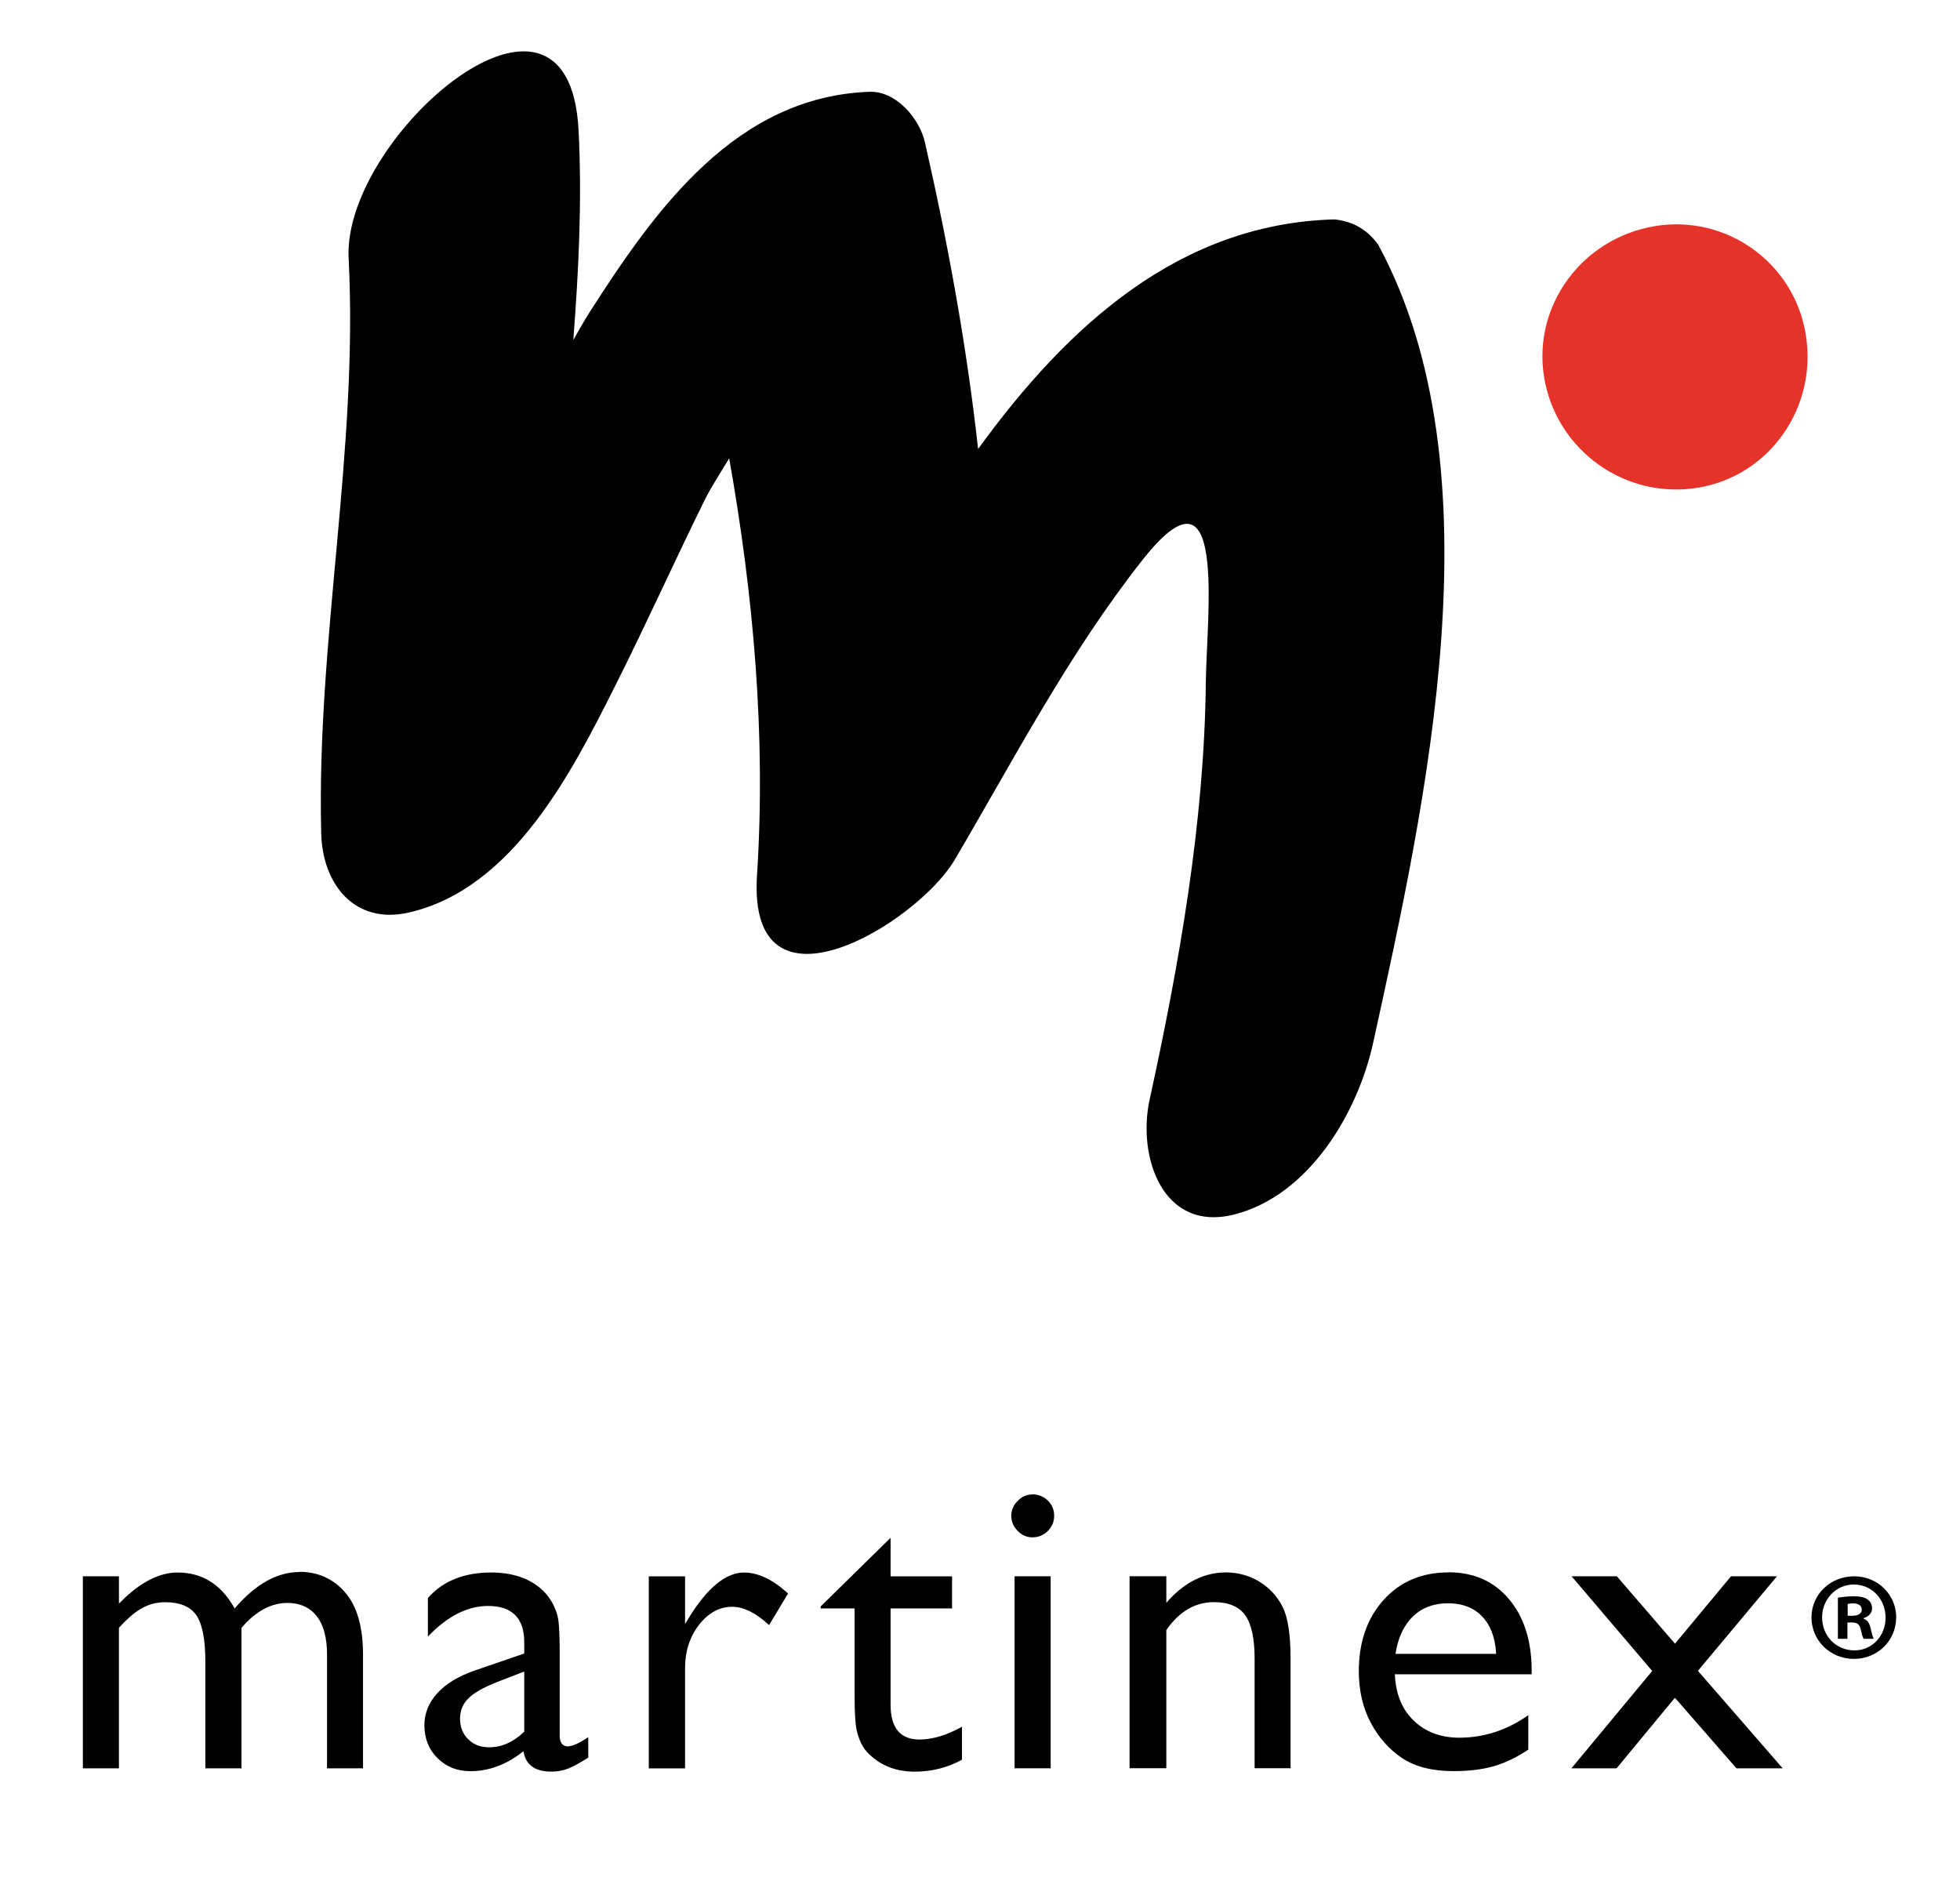
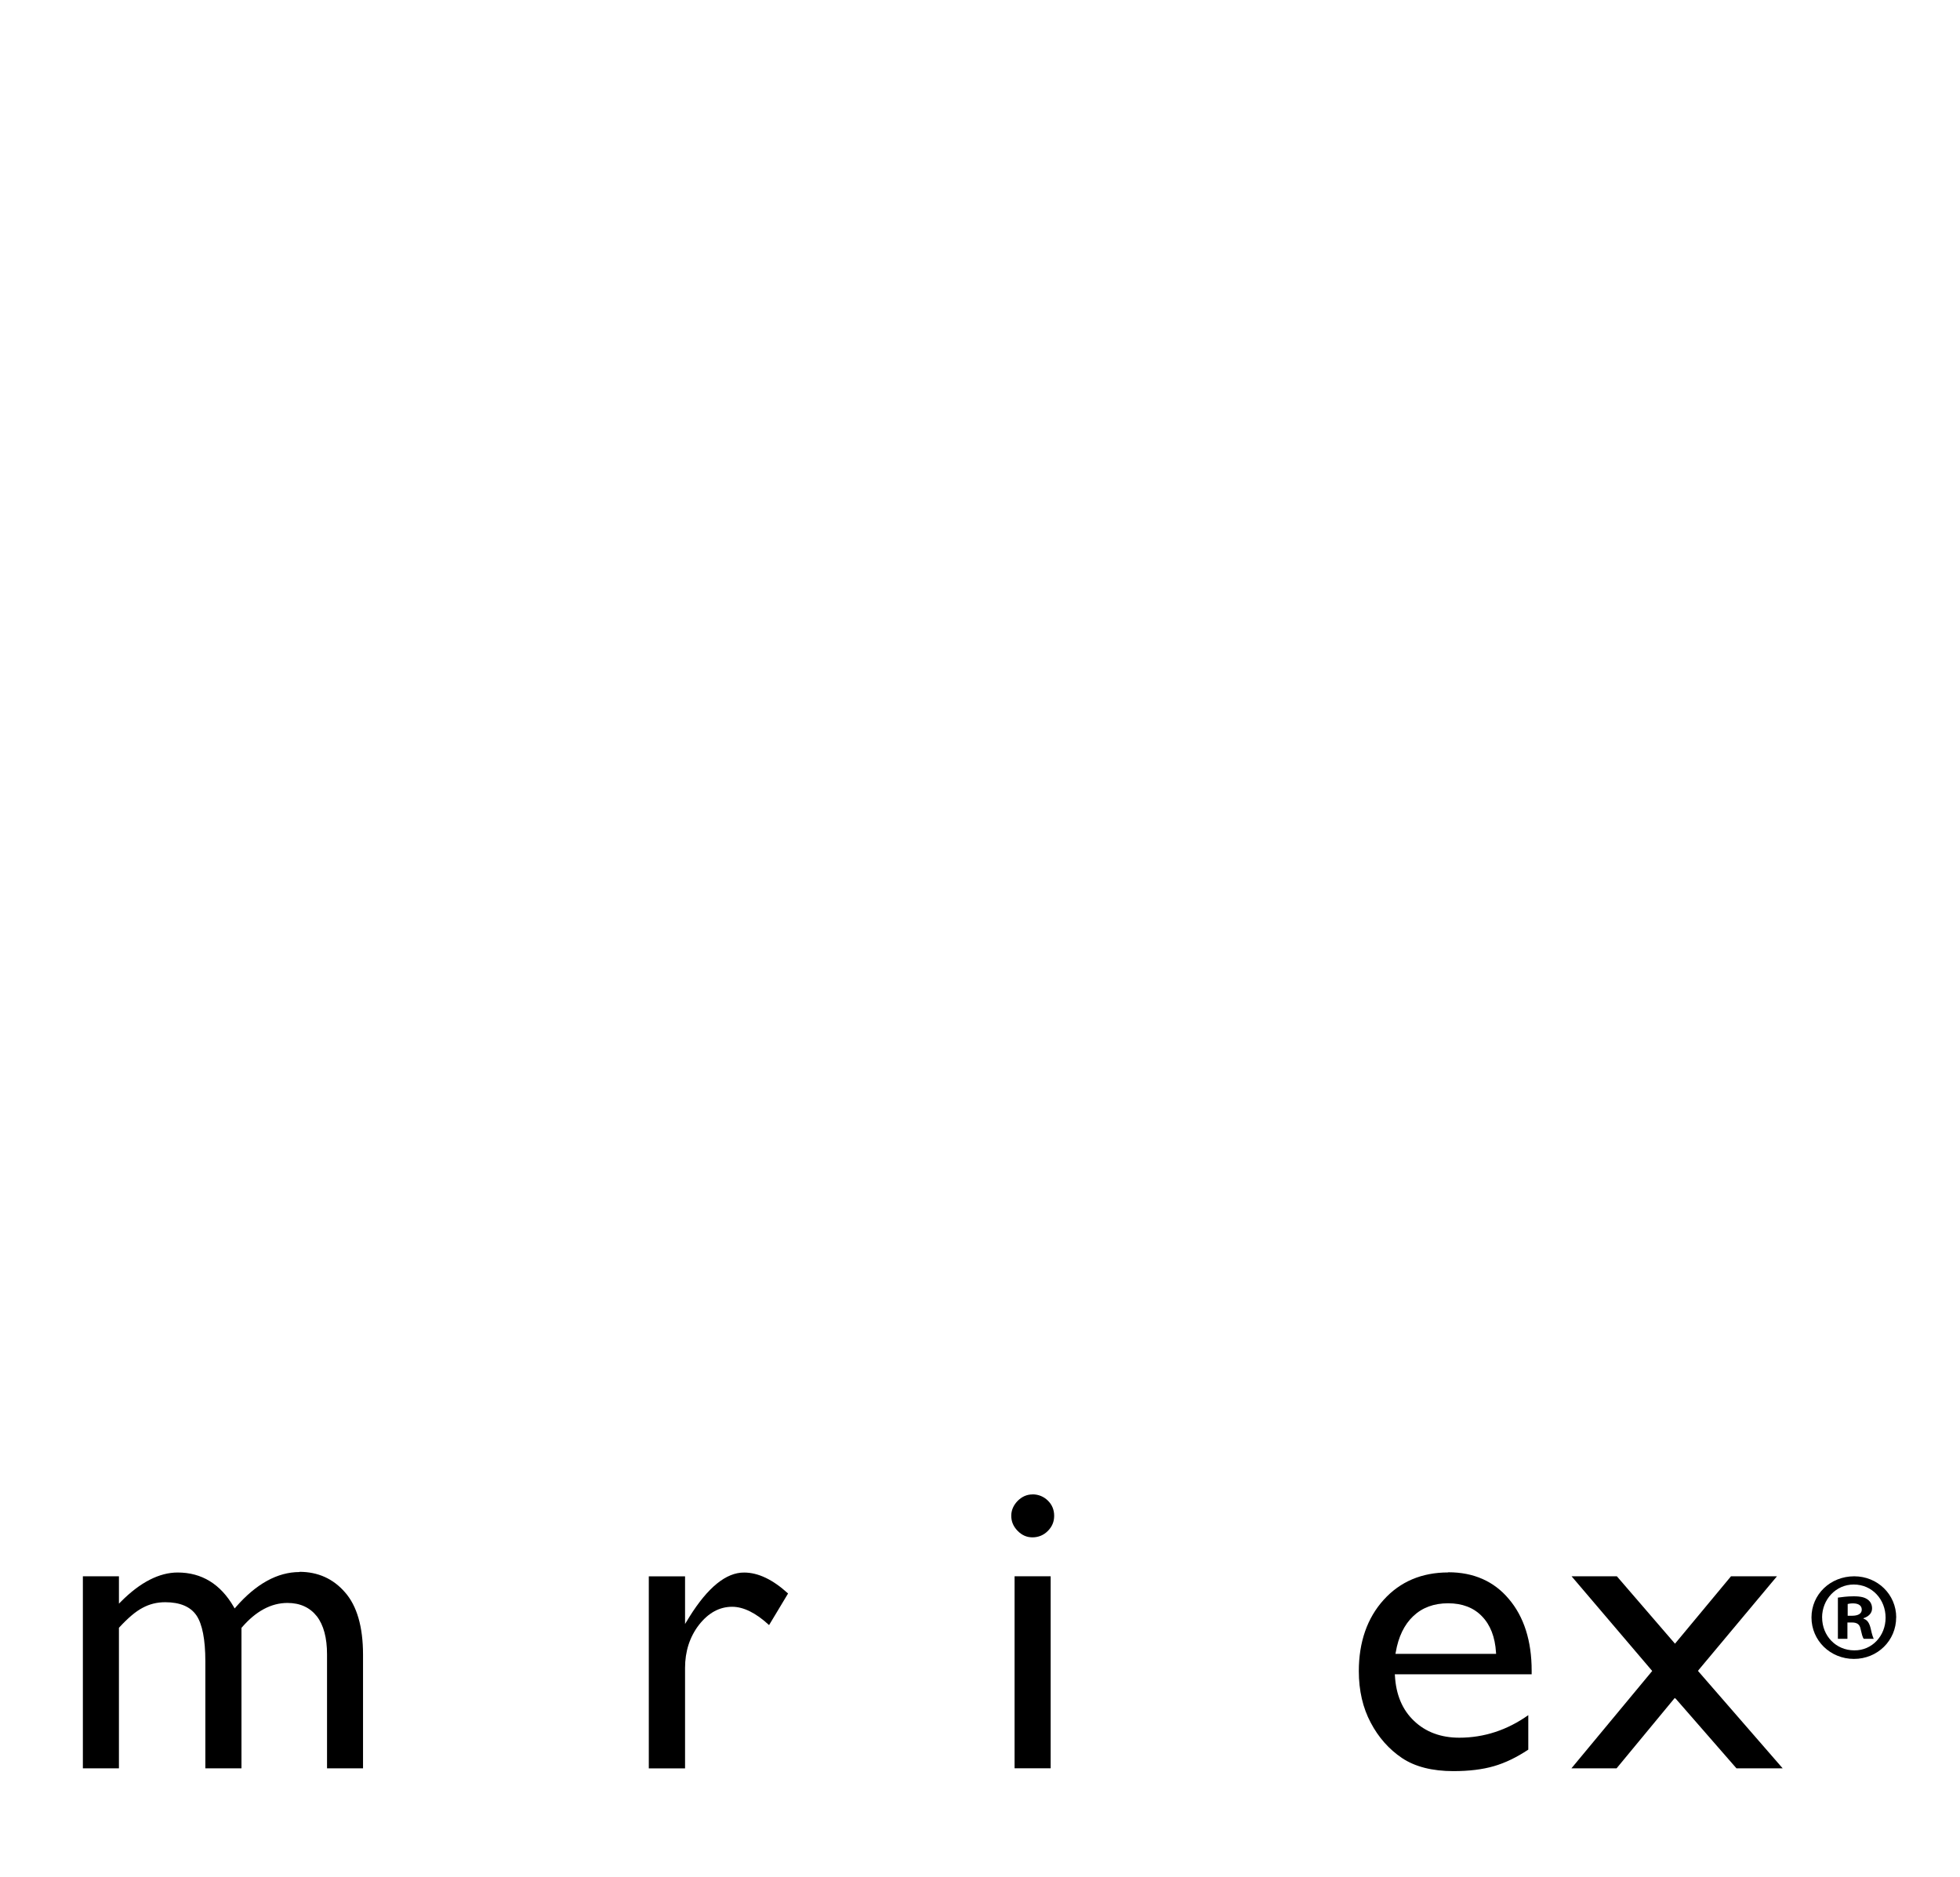
<svg xmlns="http://www.w3.org/2000/svg" id="Layer_1" xml:space="preserve" height="1417.3px" viewBox="0 0 1480 1417.32" width="1480px" version="1.1" y="0px" x="0px" enable-background="new 0 0 1480 1417.32">
  <g clip-rule="evenodd" fill-rule="evenodd">
-     <path d="m1007.5 165.67c-116.13 3.172-200.8 79.352-268.93 173.35-8.644-78.126-22.866-155.76-40.118-231.36-4.034-17.972-21.605-39.115-42.065-38.35-100.41 3.715-160.92 87.89-210.77 165.8-4.576 7.052-8.551 14.387-12.713 21.616 4.034-52.666 6.687-105.43 3.962-158.3-7.24-143.13-178.26 4.563-173.63 96.403 7.428 145.01-24.293 288.8-20.708 434.13 0.825 38.539 25.129 69.53 66.297 60.048 78.361-18.066 122.8-105.59 155.68-171.1 23.691-47.017 45.189-95.118 68.585-142.34 3.384-6.592 10.178-17.571 17.513-29.482 18.443 103.92 27.818 209.66 21.001 314.94-7.287 114.34 120.92 36.438 149.39-11.981 45.143-76.723 86.31-156 141.59-226.08 64.34-81.818 48.584 40.53 47.924 92.641-1.085 105.13-20.047 212.16-42.405 314.61-9.481 43.02 9.74 100.57 63.963 86.793 56.463-14.387 93.208-76.746 104.81-129.6 39.529-180.54 96.25-431.48 3.844-602.6-8.2-11.4-19.2-17.74-33.1-19.14z" />
-     <path fill="#E63329" d="m1363.5 252.31c-8.845-53.904-59.718-90.473-113.8-81.581-55.046 9.044-92.548 60.071-83.727 114.14 9.104 55.12 61.18 92.502 116.32 83.374 54-8.9 90.4-60.83 81.2-115.93z" />
-   </g>
+     </g>
  <path d="m1431.8 1221.3c0 17.452-14.058 31.298-31.864 31.298-17.854 0-32.075-13.846-32.075-31.298 0-17.43 14.222-31.085 32.288-31.085 17.6 0 31.7 13.7 31.7 31.1zm-55.9 0c0 13.867 10.424 24.836 24.269 24.836 13.467 0.188 23.656-10.969 23.656-24.647 0-13.82-10.189-25.071-24.056-25.071-13.5 0-23.9 11.3-23.9 24.9zm19.1 16.1h-7.193v-31.086c2.783-0.377 6.815-0.99 11.934-0.99 5.873 0 8.584 0.99 10.637 2.5 1.887 1.368 3.23 3.585 3.23 6.65 0 3.774-2.877 6.227-6.462 7.382v0.354c3.042 0.968 4.482 3.443 5.472 7.642 0.99 4.67 1.698 6.368 2.24 7.548h-7.523c-0.991-1.18-1.534-3.774-2.43-7.548-0.637-3.255-2.524-4.764-6.509-4.764h-3.396v12.4zm0.2-17.4h3.467c3.939 0 7.17-1.345 7.17-4.575 0-2.783-2.051-4.764-6.627-4.764-1.887 0-3.231 0.282-4.009 0.472v8.9z" />
-   <path d="m950.86 1194.2c-7.619-4.574-16.133-6.909-25.095-6.909-16.131 0-30.731 7.146-43.491 21.179l-1.58 1.84v-20.142h-27.759v144.98h27.759v-104.3l0.119-0.213c9.764-13.915 21.745-20.92 35.825-20.92 10.944 0 18.938 3.326 23.656 9.953 4.694 6.604 7.075 17.595 7.075 32.736v82.736h27.147v-83.066c0-17.595-1.958-30.686-5.99-38.774-4.07-8-9.94-14.4-17.68-19.1z" />
  <rect y="1190.2" x="766.11" height="144.98" width="27.251" />
  <path d="m779.61 1128.4c-4.151 0-7.924 1.604-11.204 4.905-3.183 3.302-4.799 7.053-4.799 11.228 0 4.34 1.581 8.065 4.799 11.367 3.279 3.35 6.958 4.906 11.204 4.906 4.458 0 8.467-1.628 11.627-4.836 3.208-3.23 4.765-6.957 4.765-11.438 0-4.553-1.604-8.396-4.765-11.486s-7.17-4.7-11.63-4.7z" />
  <polygon points="1282.2 1261.7 1282.6 1261 1341.8 1190.2 1307.1 1190.2 1264.8 1241.1 1264.1 1240.3 1220.9 1190.2 1186.7 1190.2 1247.6 1261.7 1247.1 1262.3 1186.6 1335.2 1220.7 1335.2 1264.6 1282.1 1265.5 1282.8 1311.2 1335.2 1346.1 1335.2" />
  <path d="m1093.5 1187.3c-19.906 0-36.273 6.957-48.656 20.66-12.429 13.702-18.797 31.887-18.797 53.892 0 14.6 3.042 27.736 8.986 38.869 5.873 11.202 13.868 20.141 23.632 26.721 9.836 6.58 22.878 9.882 38.797 9.882 11.699 0 21.981-1.226 30.614-3.749 8.561-2.477 17.217-6.675 25.943-12.477v-26.038c-15.919 11.273-33.396 17.028-52.123 17.028-13.821 0-25.378-4.27-34.198-12.736-8.821-8.348-13.609-19.858-14.387-34.15l-0.095-0.99h103.35v-2.689c0-22.594-5.849-40.802-17.216-54.151-11.2-13.4-26.6-20.2-45.7-20.2zm-39.8 61.5l0.237-1.178c1.98-11.746 6.462-20.945 13.207-27.313 6.792-6.462 15.637-9.717 26.321-9.717 10.614 0 19.223 3.255 25.473 9.717 6.367 6.462 10 15.684 10.707 27.405l0.071 1.085h-76z" />
  <path d="m520.61 1220.8l-3.326 5.425v-35.968h-27.37v144.98h27.37v-75.897c0-12.358 3.479-23.278 10.437-32.358 7.111-9.128 15.52-13.75 25.13-13.75 8.562 0 17.96 4.646 27.877 13.821l14.339-23.845c-11.415-10.473-22.571-15.825-33.16-15.825-13.6-0.1-27.42 11.2-41.3 33.4z" />
-   <path d="m422.61 1310.3v-62.453c0-12.264-0.4-20.708-1.073-25.048-0.695-4.268-2.264-8.632-4.669-12.877-2.56-4.34-5.295-7.712-8.502-10.378-9.329-8.112-21.982-12.192-37.513-12.192-20.542 0-36.65 6.509-47.759 19.292v29.081c14.658-15.378 29.953-23.114 45.319-23.114 18.266 0 27.441 9.198 27.441 27.359v8.514l-0.565 0.213-37.17 12.782c-12.029 4.199-21.451 9.906-27.948 17.028-6.463 7.124-9.718 15.236-9.718 24.198 0 9.954 3.291 18.256 9.871 24.788 6.663 6.58 14.941 9.882 24.858 9.882 13.679 0 26.781-4.787 38.857-14.15l1.179-0.943 0.342 1.51c2.063 9.387 9.021 13.915 21.084 13.915 4.222 0 8.349-0.802 12.206-2.241 3.797-1.485 8.797-4.222 15.342-8.324v-15.472c-6.969 4.67-12.04 6.98-15.589 6.98-2.22-0.1-6-1.1-6-8.4zm-26.76-2.8l-0.271 0.26c-7.959 7.712-16.851 11.58-26.297 11.58-6.415 0-11.687-2.028-15.696-6.061-4.044-3.893-6.214-9.151-6.214-15.449 0-6.273 2.194-11.463 6.499-15.613 4.174-4.104 11.202-8.066 21.32-12.099l20.661-7.995v45.3z" />
  <path d="m226.11 1187c-16.58 0-32.771 8.916-48.054 26.485l-0.873 1.015-0.649-1.132c-9.964-17.265-24.21-26.014-42.382-26.014-13.832 0-28.266 7.357-42.736 21.91l-1.615 1.604v-20.637h-27.235v144.98h27.229v-106.13l0.189-0.189c6.686-7.217 12.358-12.099 17.653-14.857 5.201-2.831 10.861-4.246 17.088-4.246 11.155 0 19.092 3.326 23.633 10.001 4.375 6.509 6.686 18.137 6.686 34.575v80.85h27.277v-106.13l0.248-0.189c10.519-12.312 22.181-18.562 34.458-18.562 9.552 0 16.957 3.42 22.229 10.095 5.095 6.628 7.677 16.298 7.677 28.68v86.109h27.182v-85.803c0-21.037-4.599-36.887-13.585-47.075-9-10.4-20.61-15.5-34.43-15.5z" />
-   <path d="m672.48 1287.3v-72.831h46.42v-24.222h-46.416v-29.104l-52.783 51.817v1.509h25.613v66.132c0 13.161 0.59 22.218 1.792 26.841 1.191 4.622 2.677 8.349 4.422 11.179 1.792 2.949 4.022 5.472 6.64 7.642 8.702 7.595 19.611 11.463 32.642 11.463 12.807 0 24.764-3.066 35.578-9.01v-24.906c-11.274 6.321-22.076 9.646-32.076 9.646-14.48 0-21.82-8.8-21.82-26.1z" />
</svg>